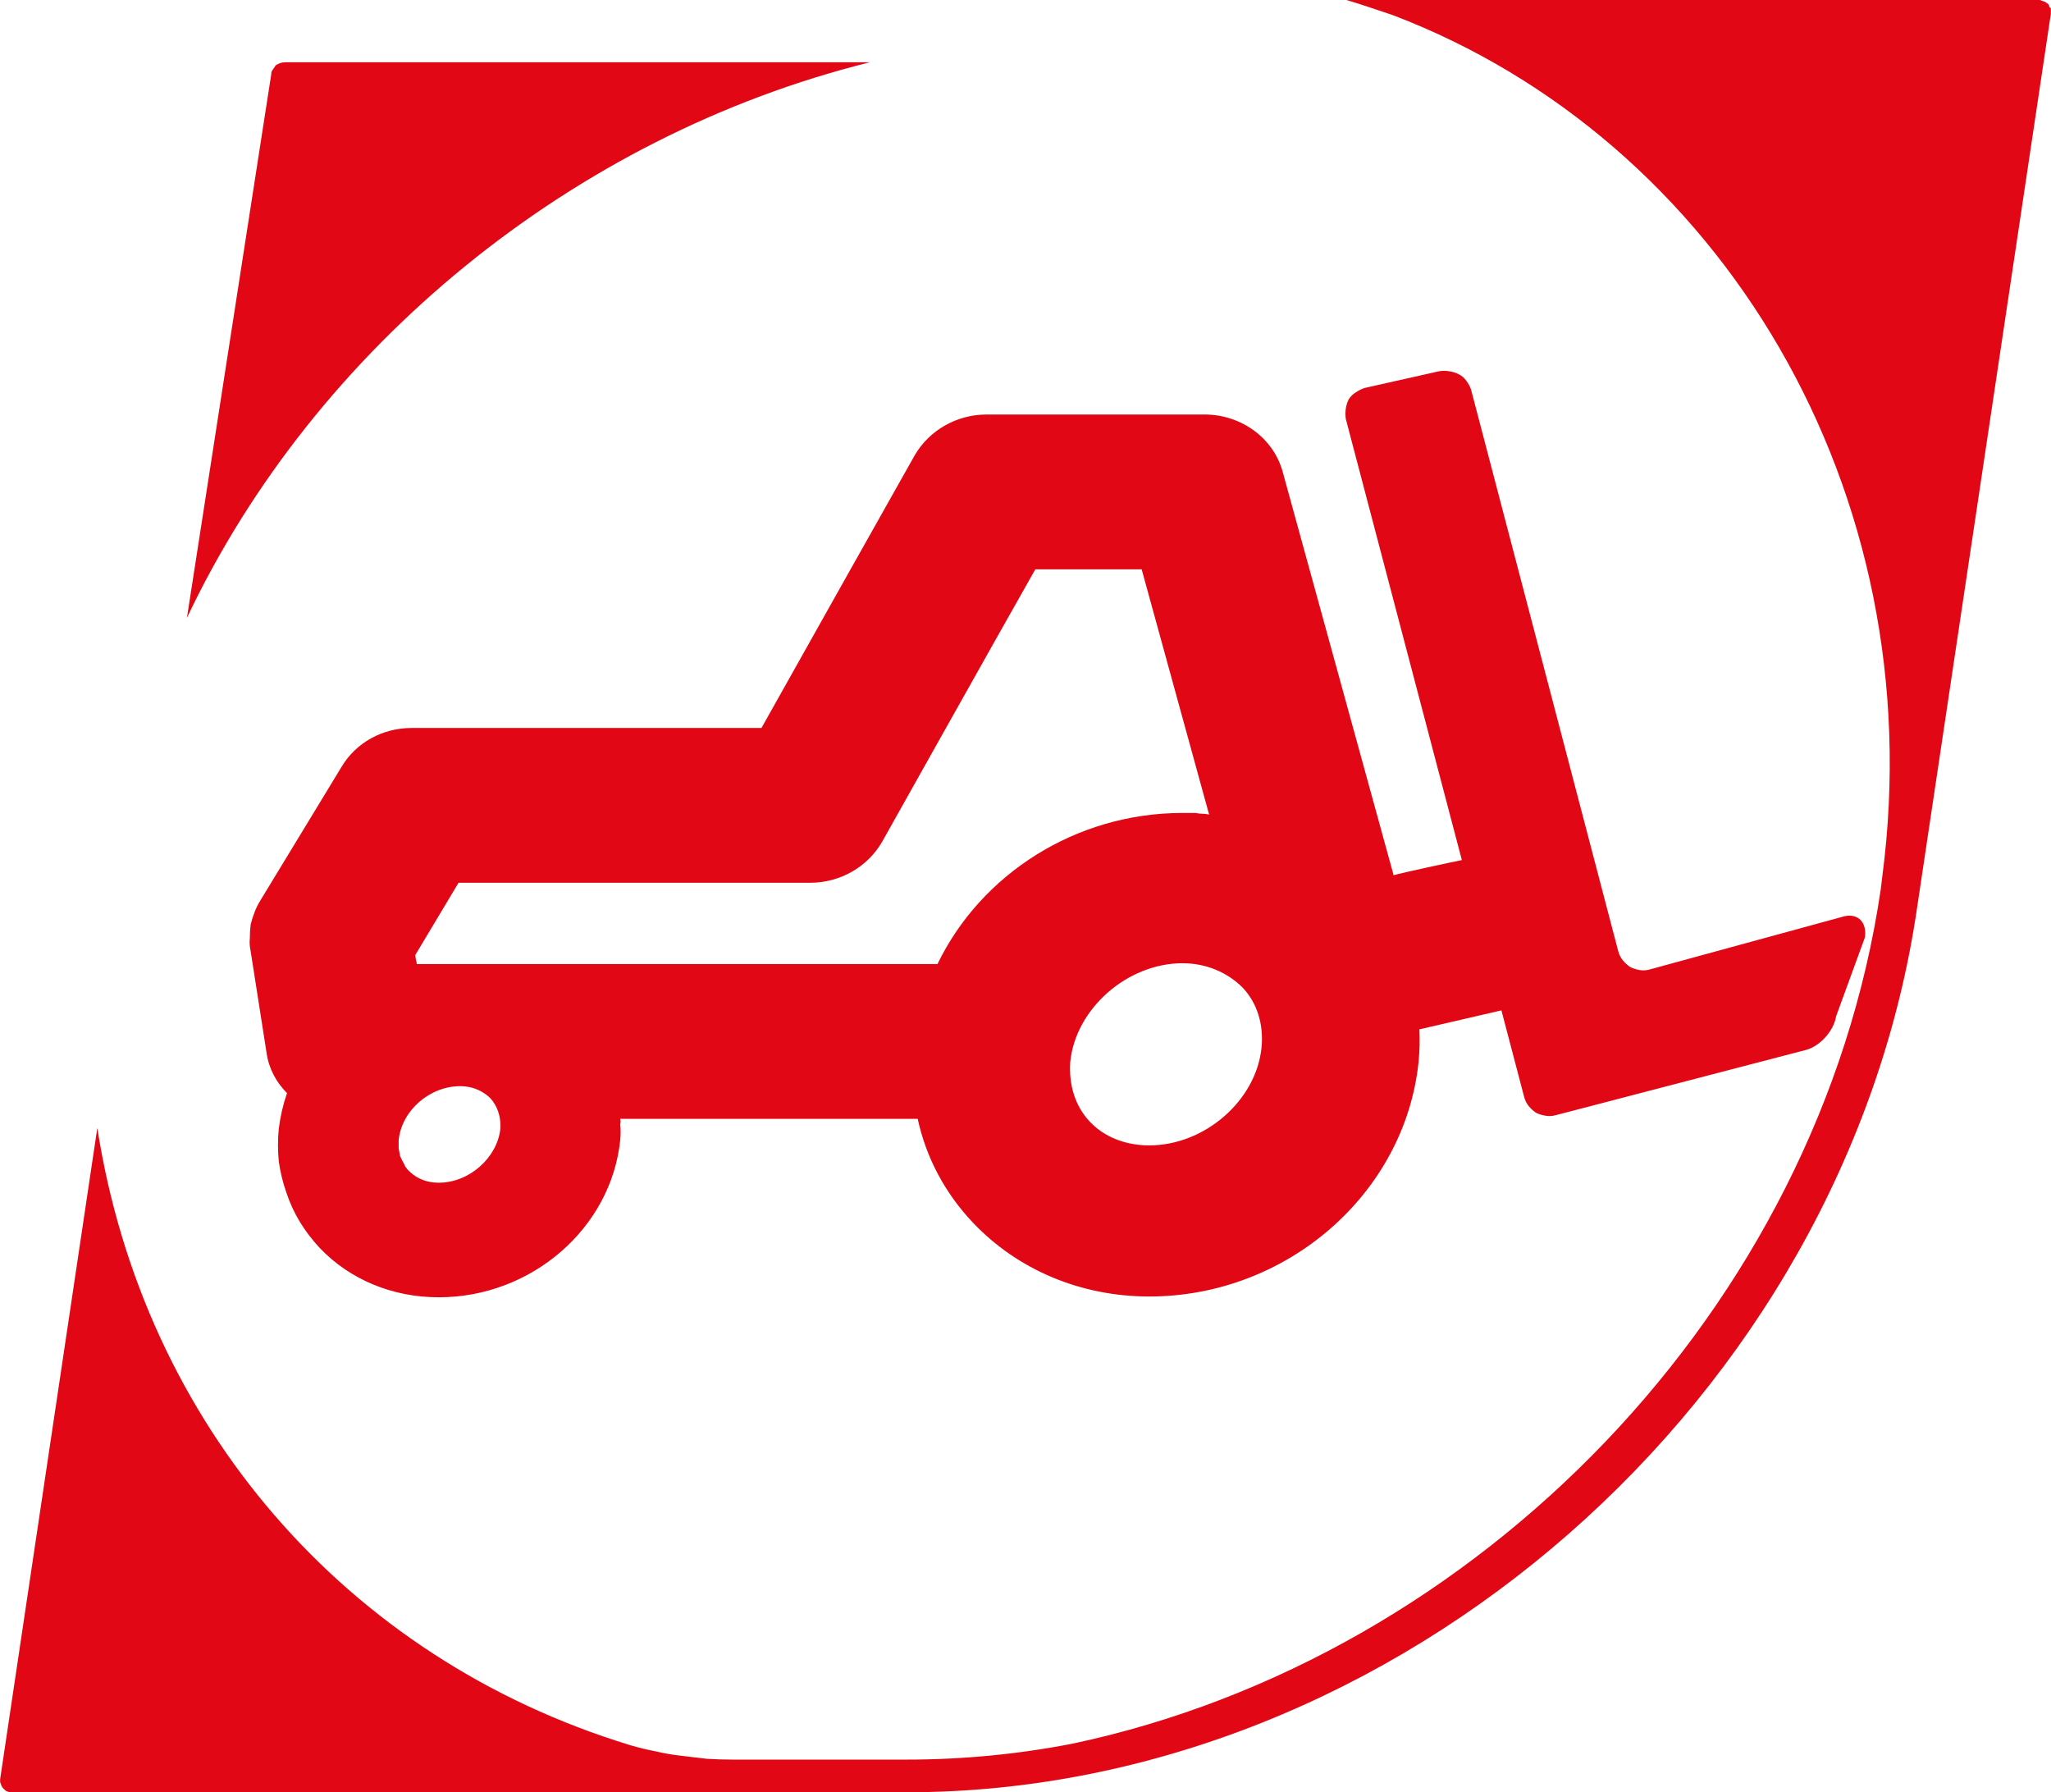
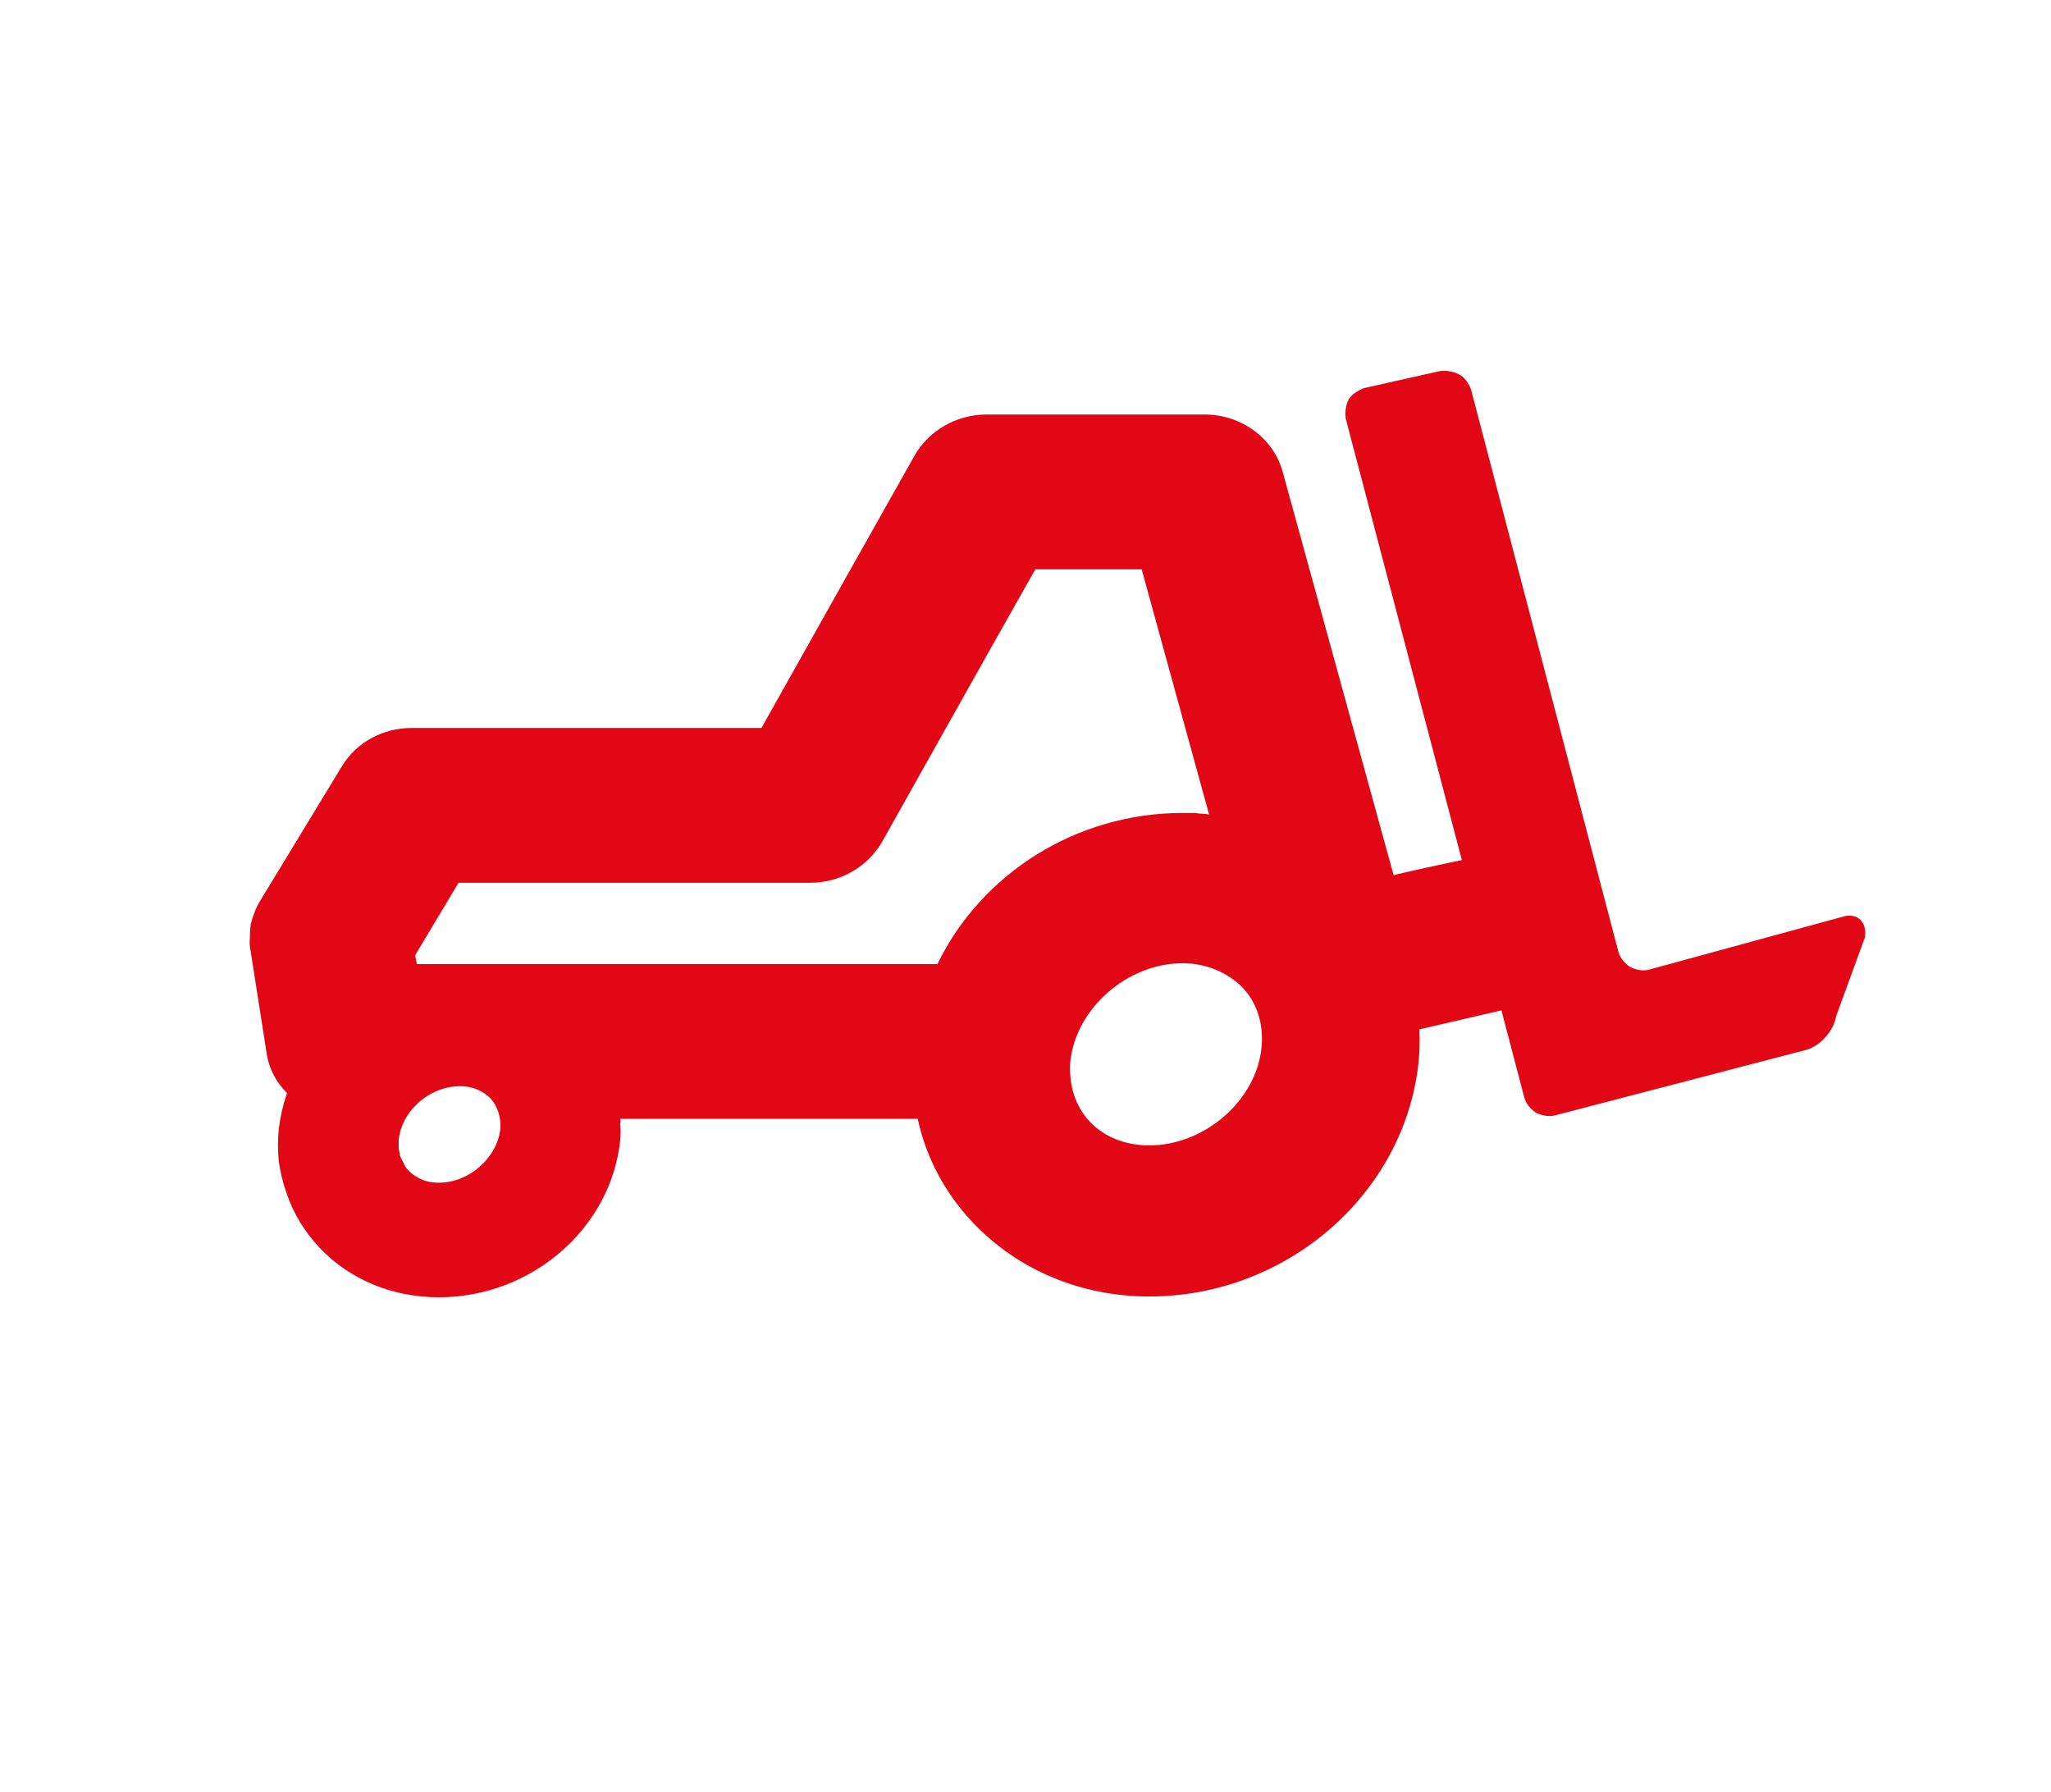
<svg xmlns="http://www.w3.org/2000/svg" version="1.2" viewBox="0 0 1545 1350" width="1545" height="1350">
  <title>MTU</title>
  <style>
		.s0 { fill: #e20714 } 
	</style>
  <g id="g9">
    <path id="Layer" fill-rule="evenodd" class="s0" d="m1404.8 706.1l-21.7 59.4c-1.7 10.9-12 22.3-22.3 25.2l-188.7 49.2q-4 1.1-7.4 0.5-4-0.5-7.5-2.2-3.4-2.3-5.7-5.2-2.3-2.8-3.4-6.9l-17.1-65.1-61.8 14.3q0.6 12-0.6 24.6c-10.3 98.9-98.9 176.6-202.9 176.6-51.5 0-98.9-20-132.6-55.4-21.2-22.3-35.5-49.2-41.8-78.4h-224.1q0.6 1.7 0 4 0.6 5.7 0 12c-6.8 66.4-66.9 118.4-136.6 118.4-34.9 0-66.9-13.2-89.8-37.2q-8.5-9.1-14.8-19.4-6.3-10.3-10.3-22.3-4-11.4-5.7-23.5-1.2-12.5 0-24.5 1.7-13.8 6.2-26.9c-8-8-13.7-18.3-15.4-30.3l-12-76.6q-1.1-5.2-0.6-9.7 0-5.2 0.6-10.3 1.1-4.6 2.9-9.2 1.7-4.6 4.5-9.1l61.2-100.7c10.9-18.2 30.9-29.1 52.6-29.1h263.6c26.2-46.9 115.4-205.3 115.4-205.3 10.9-18.8 31.5-30.8 54.3-30.8h164.1c27.5 0 52 17.7 58.9 43.4l83.5 303.6c5.7-1.7 45.7-10.3 51.4-11.4l-87.4-332.2q-0.6-4 0-8 0.5-3.4 2.2-6.9 2.3-3.4 5.2-5.1 3.4-2.3 6.8-3.4l56.1-12.6q4-0.6 7.4 0 4 0.5 7.4 2.3 3.5 1.7 5.8 5.1 2.2 2.9 3.4 6.3l110.9 423.1q1.1 4 3.4 6.8 2.3 2.9 5.7 5.2 3.5 1.7 7.5 2.3 4 0.5 7.4-0.6l146.4-40c10.2-2.3 17.1 4.6 15.4 16zm-468.8 37.7c-11.4-11.4-27.4-18.3-45.2-18.3-41.7 0-80.6 34.3-84.6 74.4-1.1 17.1 3.5 33.1 14.9 45.1 10.9 11.5 26.9 17.7 44.6 17.7 41.7 0 80.6-33.7 84.6-73.7 1.7-17.7-3.4-33.7-14.3-45.2zm-45.2-131.5h9.8q2.8 0.6 5.1 0.6 2.3 0 5.1 0.6l-50.8-184.7h-80.1c-26.3 46.3-115.4 205.2-115.4 205.2-10.9 18.9-31.5 30.9-54.4 30.9h-264.7l-32.5 54.3c0 2.3 0.5 3.5 1.1 6.9h392.2c32.6-67.5 104-113.8 184.6-113.8zm-521.3 215c-4-4-11.5-9.2-22.9-9.2-22.9 0-44 18.3-46.3 40.6v6.3l1.1 5.7q1.2 2.9 2.9 5.8 1.1 2.8 3.4 5.1c4 4 10.9 9.2 22.9 9.2 22.9 0 44-18.9 46.3-40.6 0.6-9.2-2.3-17.2-7.4-22.9z" />
-     <path id="path7" fill-rule="evenodd" class="s0" d="m73.3 849.6c34.9 223.5 187.5 399.6 401.3 464.8q9.8 2.9 18.9 4.6 9.7 2.3 19.5 3.4l19.4 2.3q9.7 0.6 19.4 0.6h131.5c41.7 0 83.5-4 124.6-12 305.3-64.6 562.6-327.6 608.9-643.8l1.1-9.2c38.3-291-122.3-555.1-368.7-648.9-12-4-23.4-8-34.9-11.4h522q1.1 0 1.7 0.6 0.6 0 1.7 0.5 0.6 0 1.2 0.6 1.1 0.6 1.7 1.2 0.5 0 0.5 0.5 0.6 0.6 0.6 1.7l1.2 1.2v4l-100.7 672.9c-53.7 369.4-392.1 666.7-760.9 666.7h-676.3q-1.1-0.6-1.7-0.6-1.2-0.6-1.7-1.2l-1.2-1.1q-0.5-0.6-1.1-1.7-0.6-0.6-0.6-1.7-0.6-0.6-0.6-1.7v-1.8zm67.5-384.2l63.5-409.3q0-2.3 1.1-3.5l2.3-3.4q1.7-1.1 3.4-1.7 1.7-0.6 4-0.6h440.2c-223.5 55.5-417.9 214.4-514.5 418.5z" />
  </g>
</svg>